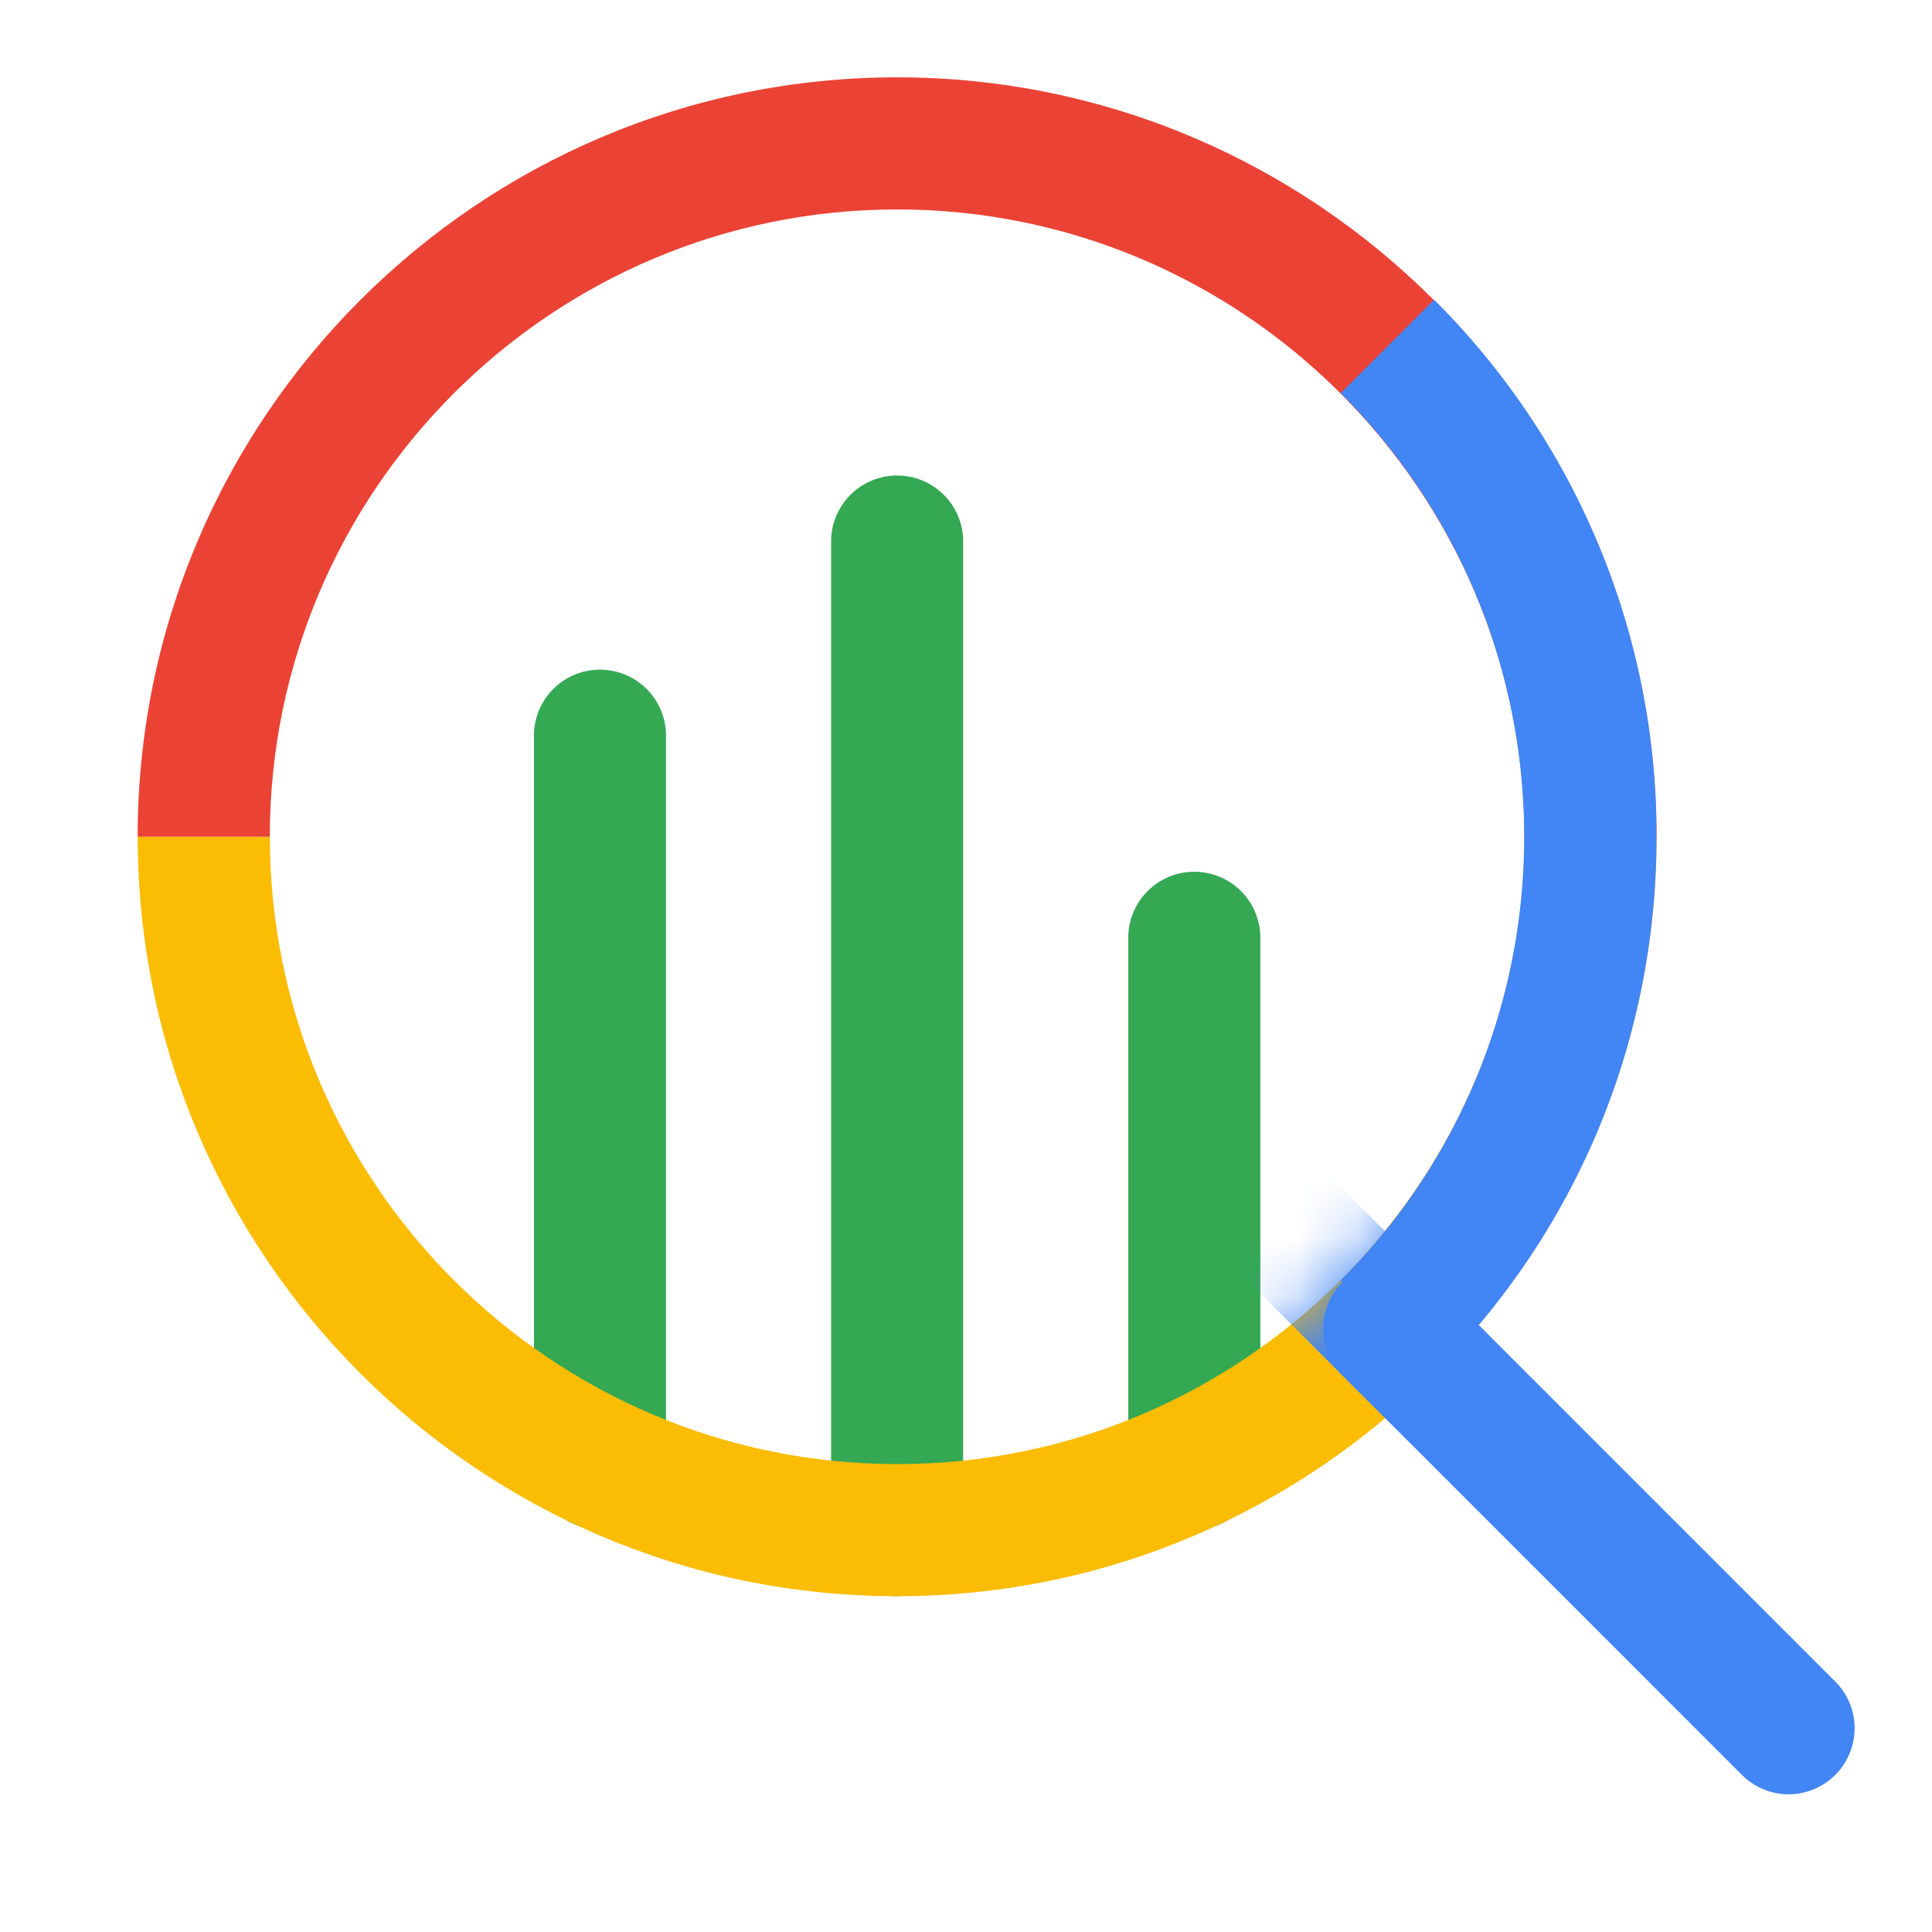
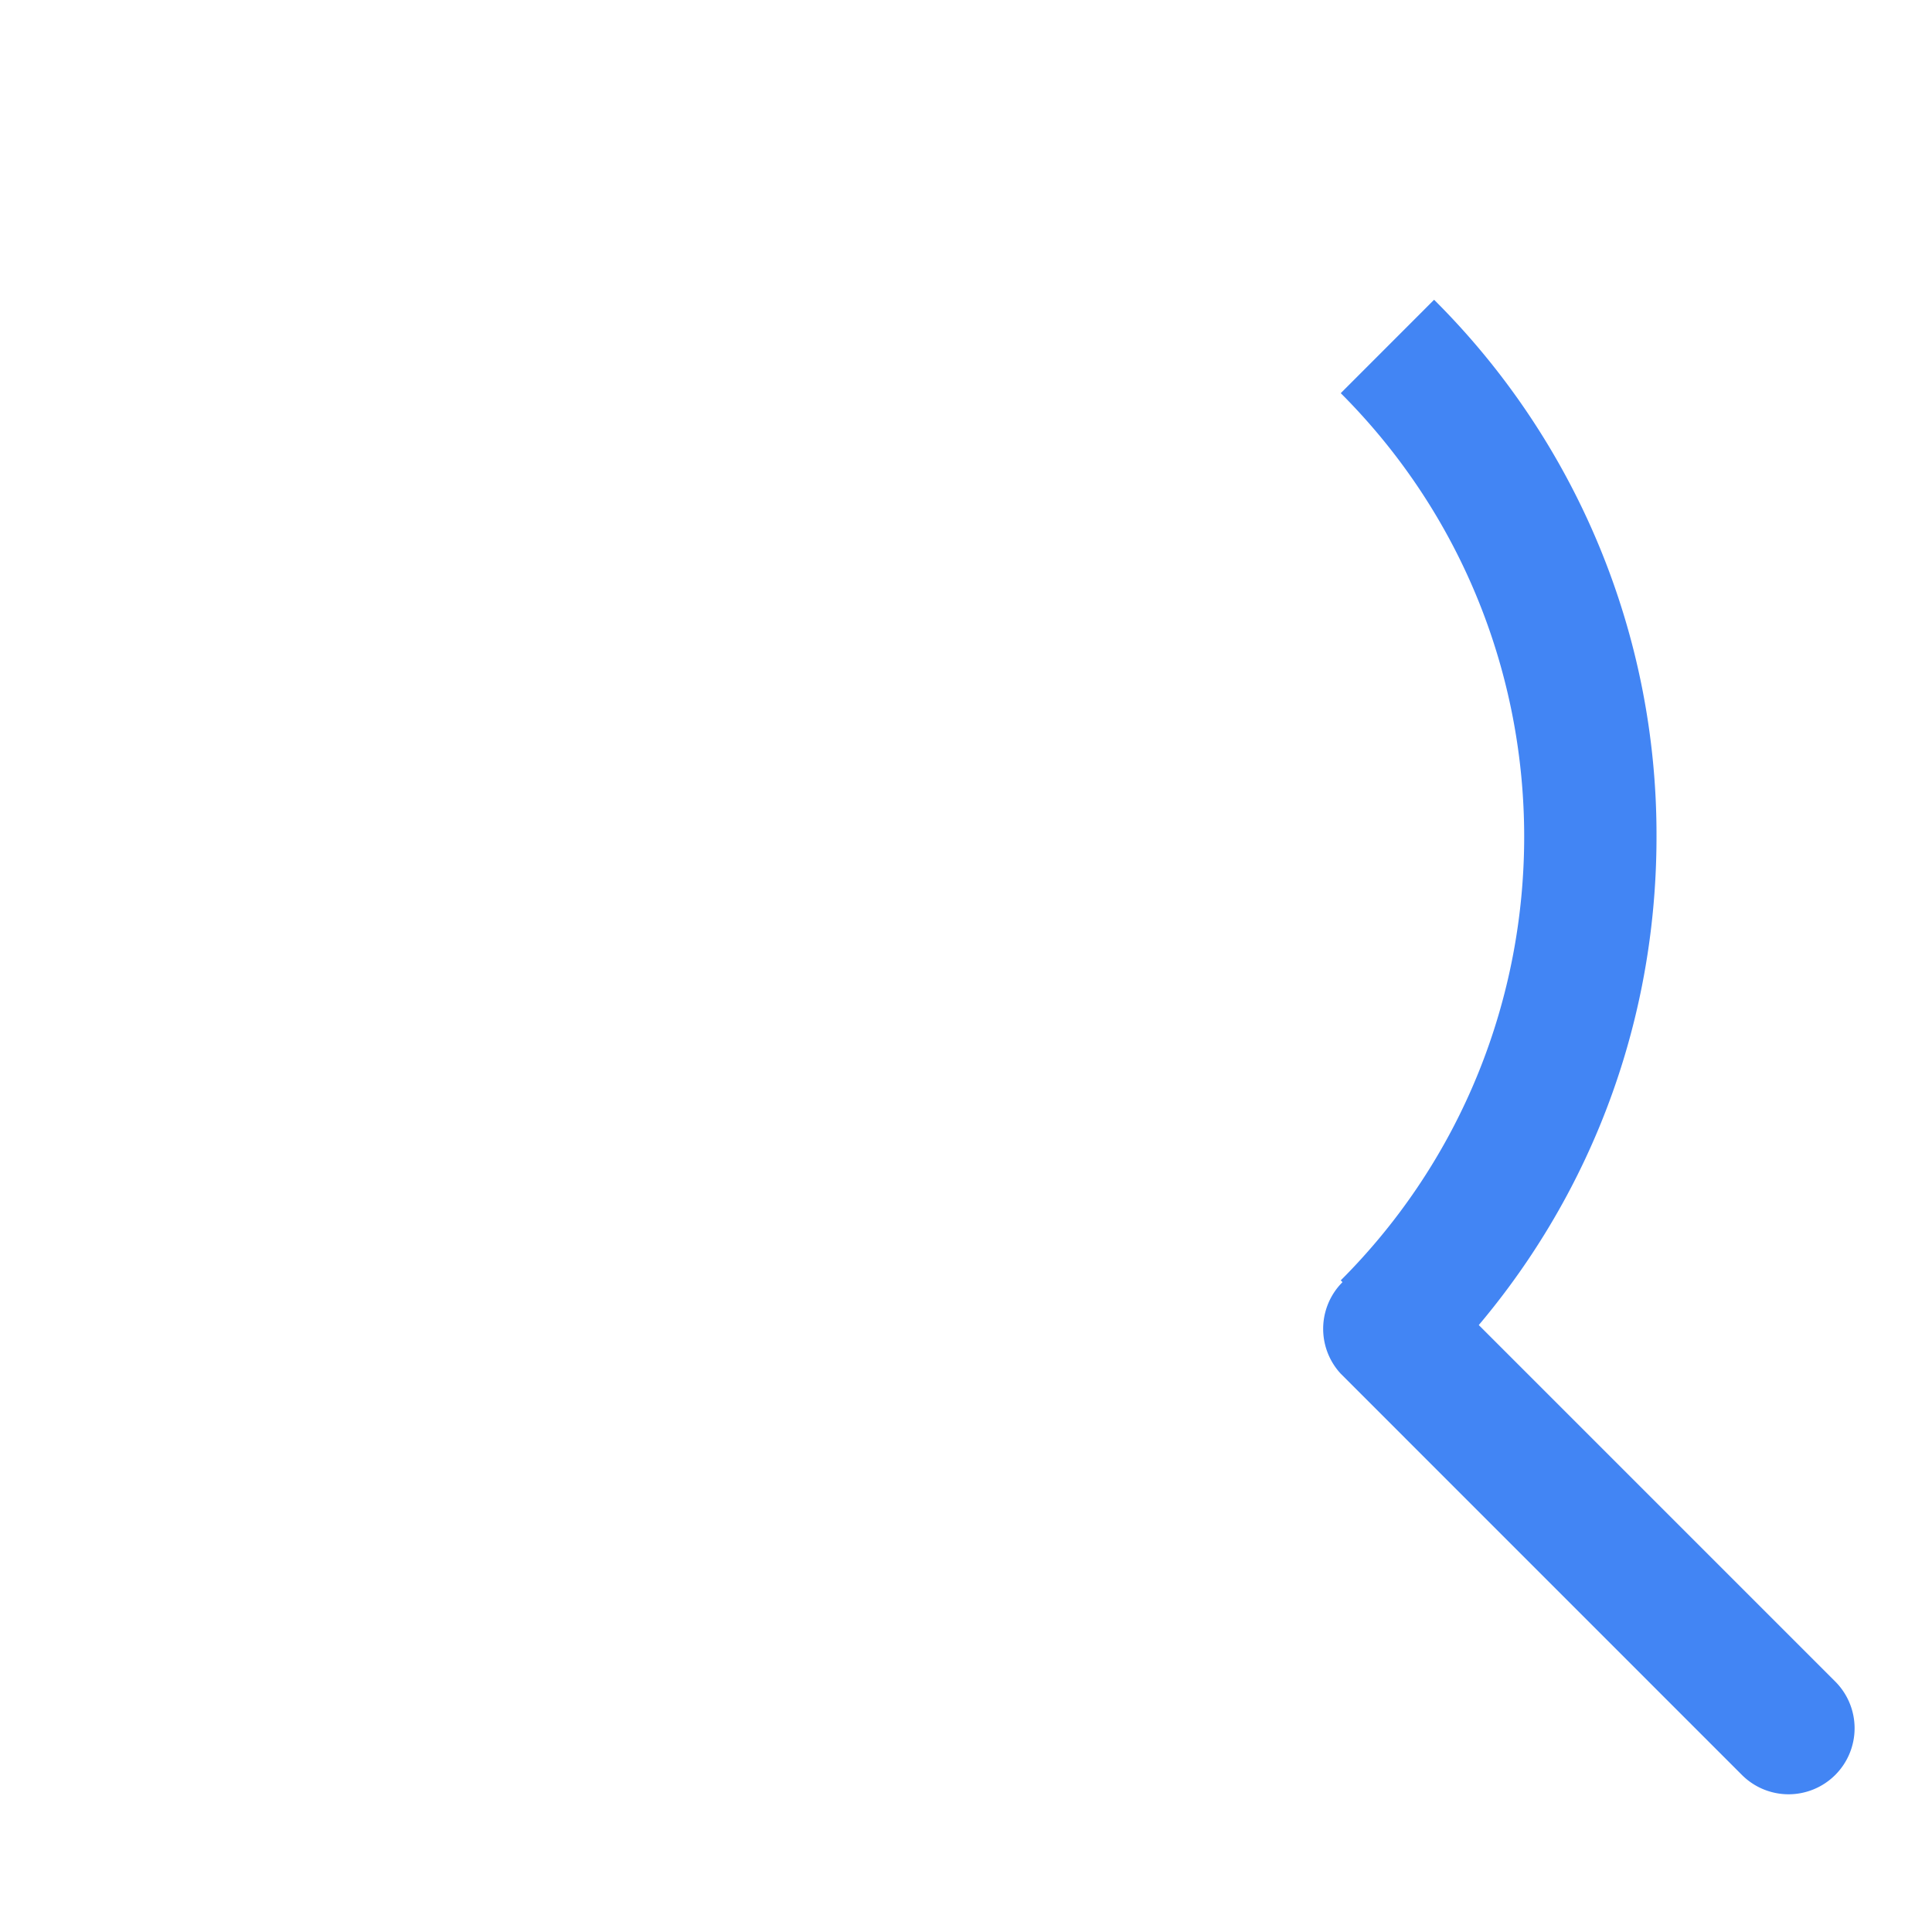
<svg xmlns="http://www.w3.org/2000/svg" width="32" height="32" fill="none">
-   <path d="M19.781 25.332c-.604 0-1.093-.49-1.093-1.093V15.5a1.094 1.094 0 0 1 2.187 0v8.739c0 .604-.49 1.093-1.094 1.093Zm-9.843 0c-.605 0-1.094-.49-1.094-1.093v-12.02a1.094 1.094 0 1 1 2.187 0v12.02c0 .604-.49 1.093-1.094 1.093Zm4.921 1.105c-.604 0-1.093-.49-1.093-1.093V8.937a1.094 1.094 0 0 1 2.187 0v16.407c0 .604-.49 1.093-1.094 1.093Z" fill="#34A853" />
-   <path d="M14.86 26.438c-6.936 0-12.579-5.643-12.579-12.579H4.47c0 5.73 4.661 10.391 10.39 10.391 5.73 0 10.391-4.661 10.391-10.39h2.188c0 6.935-5.643 12.578-12.579 12.578Z" fill="#FBBC04" />
-   <path d="M27.438 13.86H25.25c0-5.73-4.661-10.391-10.39-10.391-5.73 0-10.391 4.661-10.391 10.39H2.28c0-6.935 5.643-12.578 12.578-12.578 6.936 0 12.579 5.643 12.579 12.578Z" fill="#EA4335" />
  <path d="M29.625 29.719a1.093 1.093 0 0 1-.773-.32l-6.645-6.646a1.094 1.094 0 0 1 1.546-1.546l6.645 6.645a1.094 1.094 0 0 1-.773 1.867Z" fill="#4285F4" />
  <path d="m23.753 22.753-1.546-1.546c4.051-4.052 4.051-10.644 0-14.695l1.546-1.547a12.496 12.496 0 0 1 3.684 8.894c0 3.36-1.308 6.519-3.684 8.894Z" fill="#4285F4" />
  <mask id="a" style="mask-type:luminance" maskUnits="userSpaceOnUse" x="2" y="1" width="26" height="26">
    <path d="M14.86 26.438c-6.936 0-12.579-5.643-12.579-12.579 0-6.935 5.643-12.578 12.578-12.578 6.936 0 12.579 5.643 12.579 12.578 0 6.936-5.643 12.579-12.579 12.579Zm0-22.97C9.13 3.469 4.468 8.13 4.468 13.86c0 5.73 4.661 10.391 10.39 10.391 5.73 0 10.391-4.661 10.391-10.39 0-5.73-4.661-10.391-10.39-10.391Z" fill="#fff" />
  </mask>
  <g mask="url(#a)">
-     <path d="M29.625 29.719a1.09 1.09 0 0 1-.773-.32l-9.844-9.844a1.094 1.094 0 1 1 1.547-1.547l9.843 9.844a1.094 1.094 0 0 1-.773 1.867Z" fill="#4285F4" />
-   </g>
+     </g>
</svg>